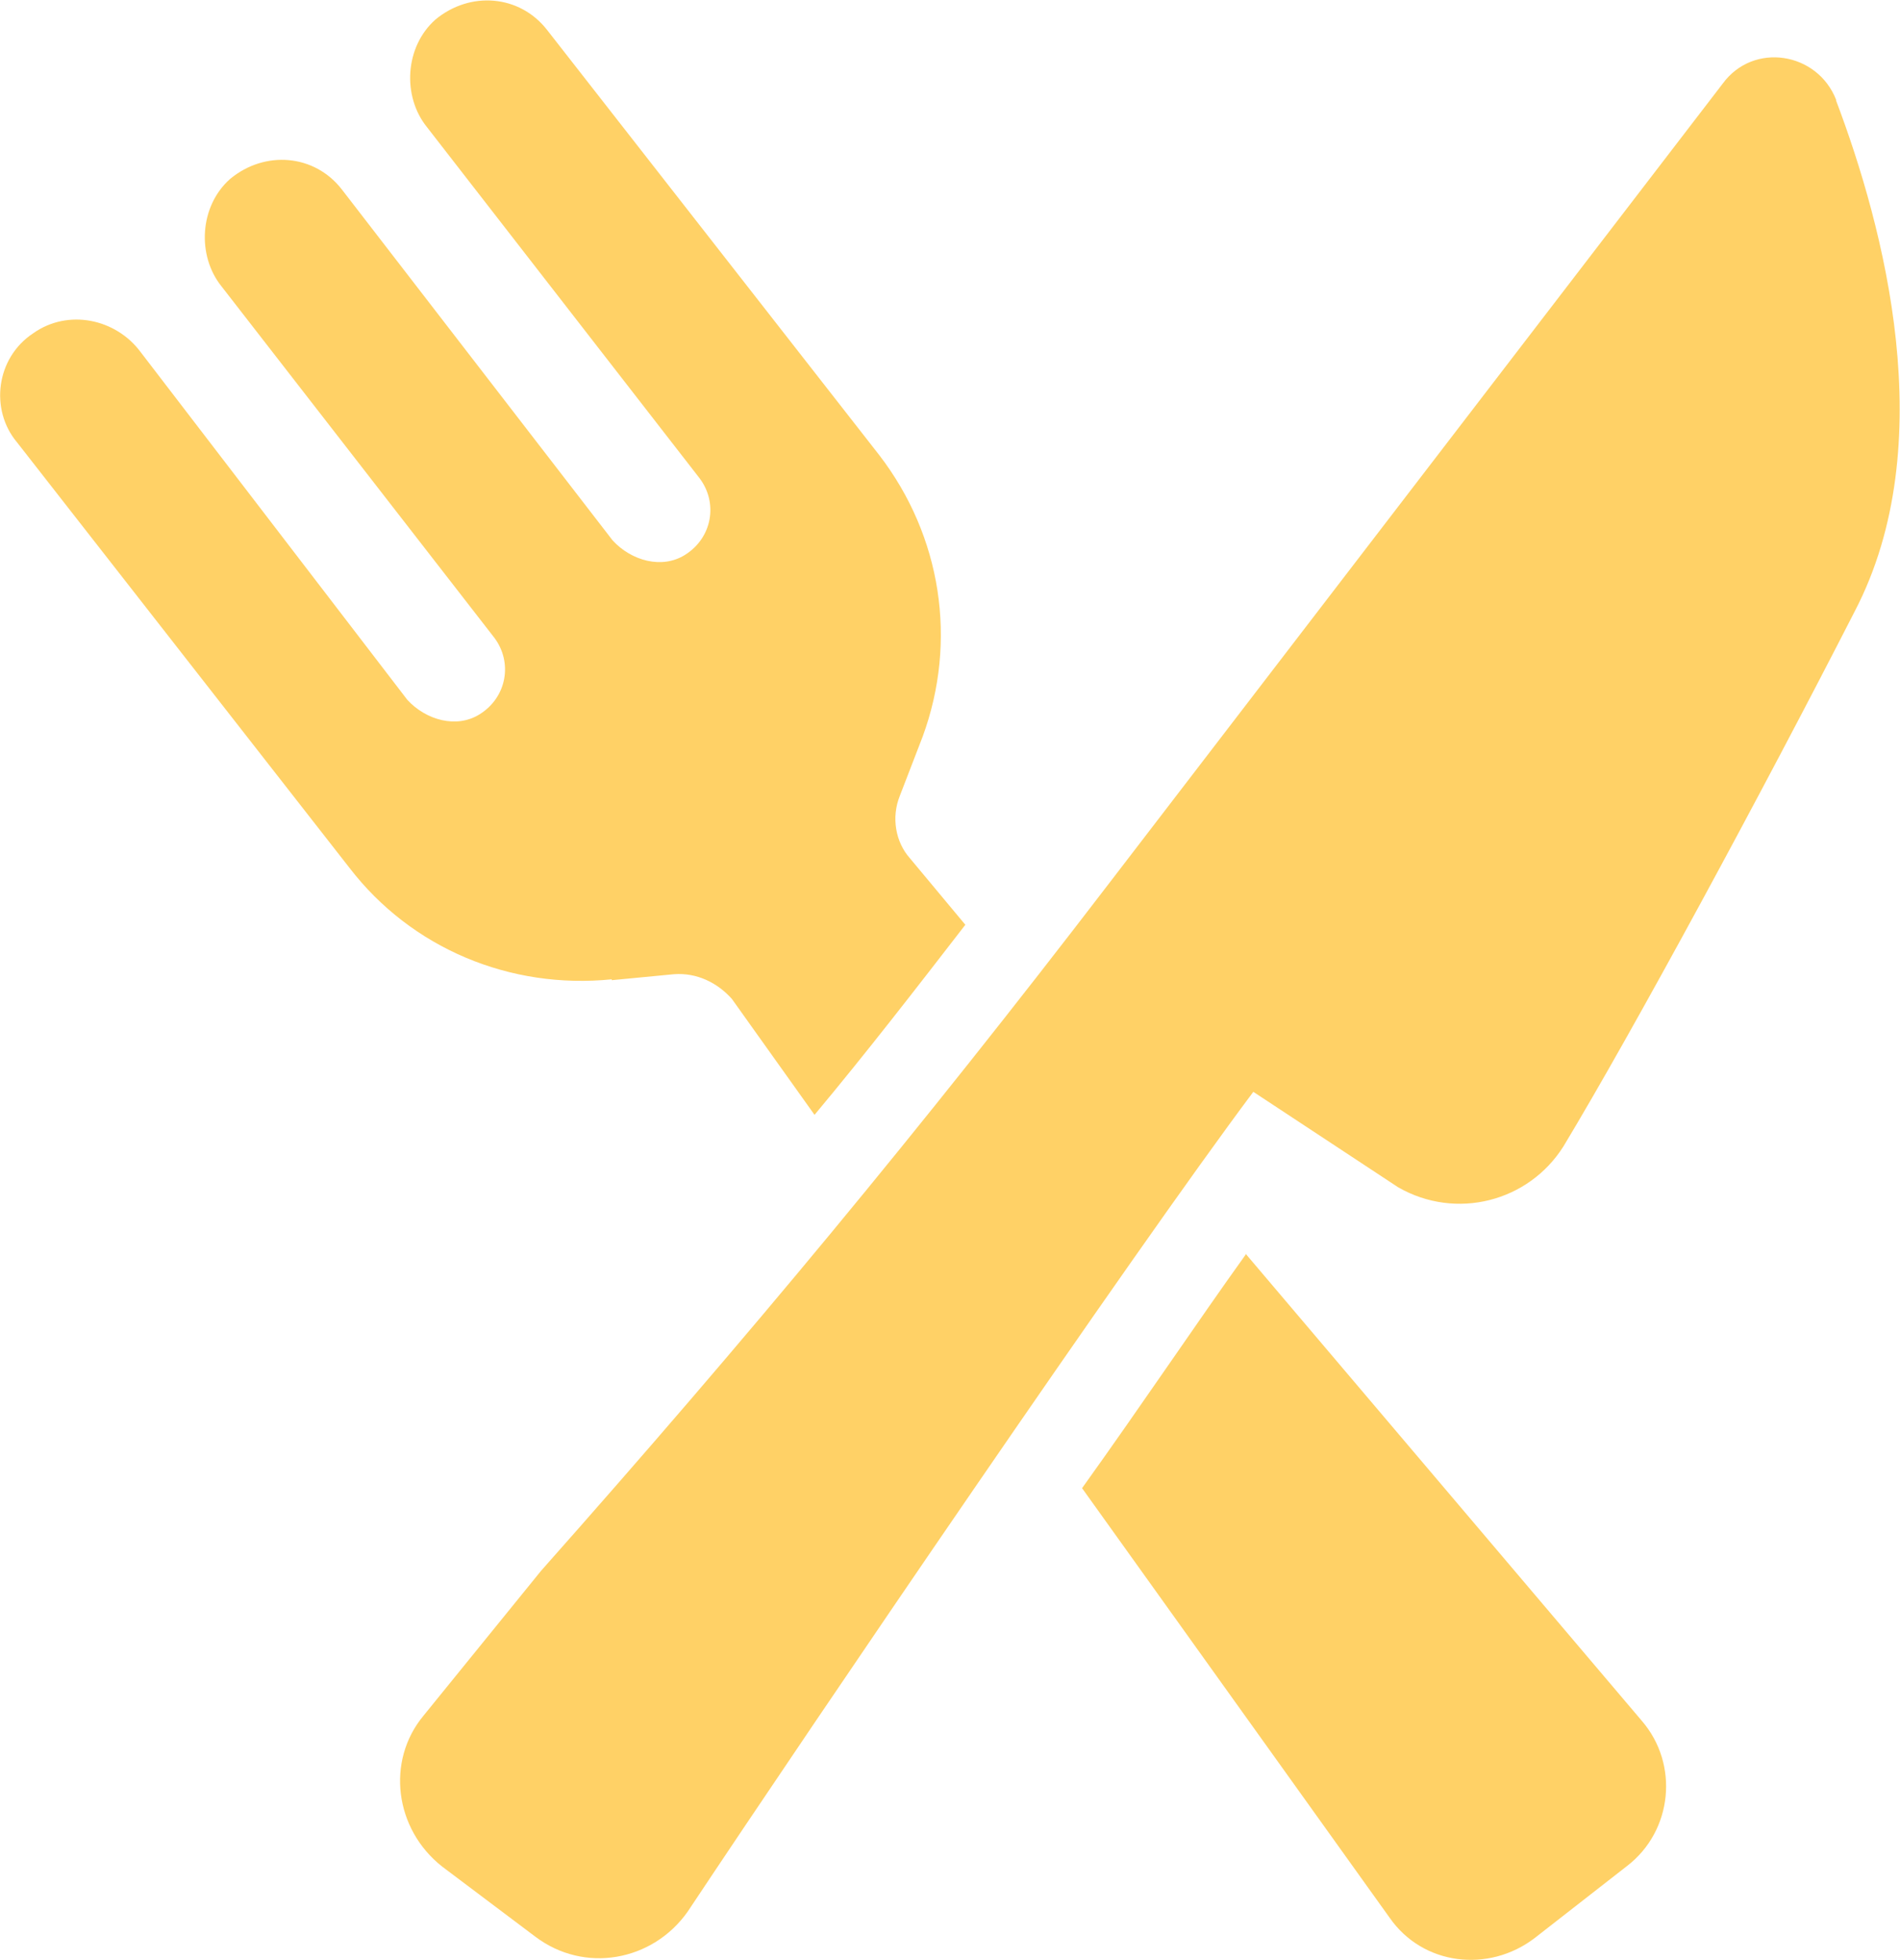
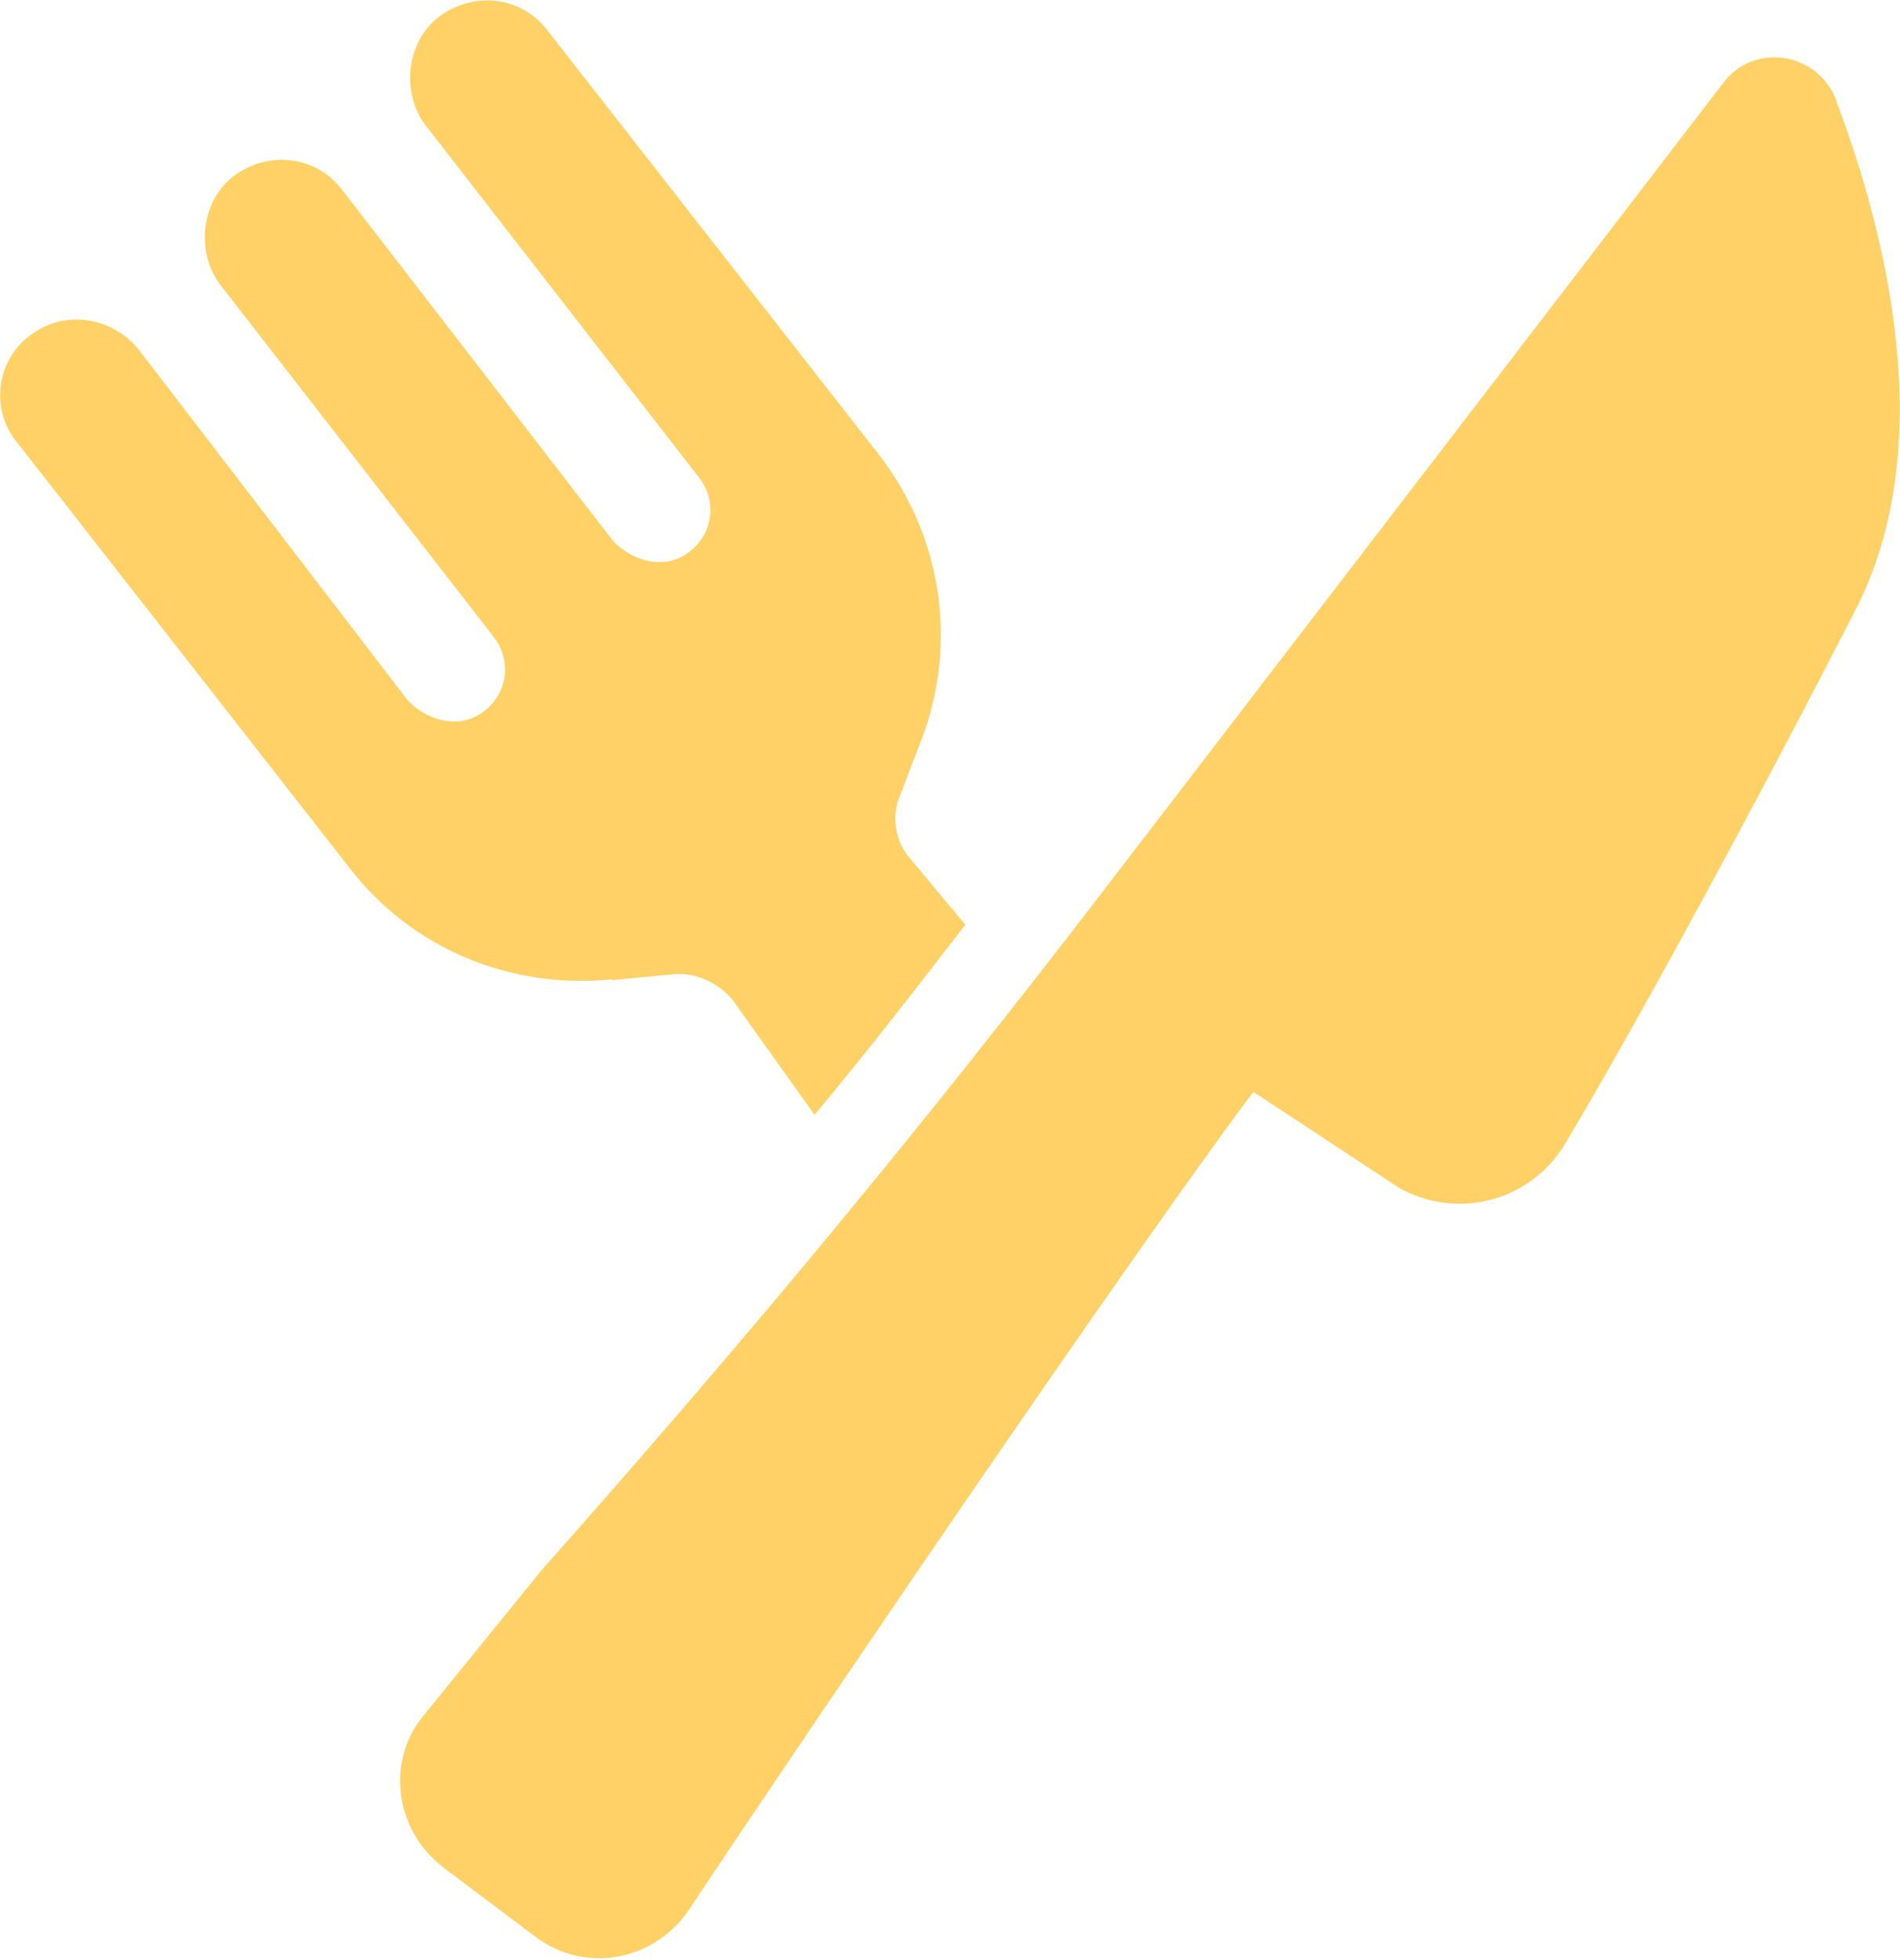
<svg xmlns="http://www.w3.org/2000/svg" id="Layer_2" viewBox="0 0 22.3 23">
  <defs>
    <style>.cls-1{fill:#ffd166;}</style>
  </defs>
  <g id="Layer_1-2">
    <path class="cls-1" d="M7.18,11.5l.73-.07c.27-.02.51.1.68.29l.97,1.36c.61-.73,1.19-1.48,1.77-2.23l-.65-.78c-.17-.19-.22-.48-.12-.73l.27-.7c.41-1.12.22-2.35-.51-3.3L6.42.35c-.32-.41-.9-.46-1.31-.12-.36.32-.39.9-.1,1.26l3.2,4.12c.22.29.15.7-.17.9-.27.17-.63.07-.85-.17l-3.18-4.12c-.32-.41-.9-.46-1.31-.12-.36.32-.39.9-.1,1.26l3.2,4.12c.22.29.15.7-.17.9-.27.17-.63.07-.85-.17L1.65,4.13c-.29-.39-.85-.51-1.26-.22-.44.29-.51.9-.19,1.28l3.9,4.99c.73.95,1.89,1.43,3.08,1.31h0Z" />
-     <path class="cls-1" d="M14.62,14.72c-.56.78-1.21,1.75-1.92,2.74l3.61,5.04c.39.56,1.16.65,1.7.24l1.09-.85c.53-.41.61-1.19.17-1.7l-4.65-5.48Z" />
    <path class="cls-1" d="M21.55,1.17c-.22-.56-.97-.68-1.33-.19l-7.2,9.38c-2.23,2.91-4.24,5.33-6.67,8.07l-1.38,1.7c-.44.53-.34,1.33.22,1.77l1.09.82c.58.44,1.38.29,1.79-.29,1.55-2.33,5.21-7.71,6.64-9.62l1.7,1.12c.68.39,1.53.17,1.94-.48.82-1.36,2.33-4.15,3.42-6.28,1.02-1.96.34-4.51-.22-5.99h0Z" />
  </g>
</svg>